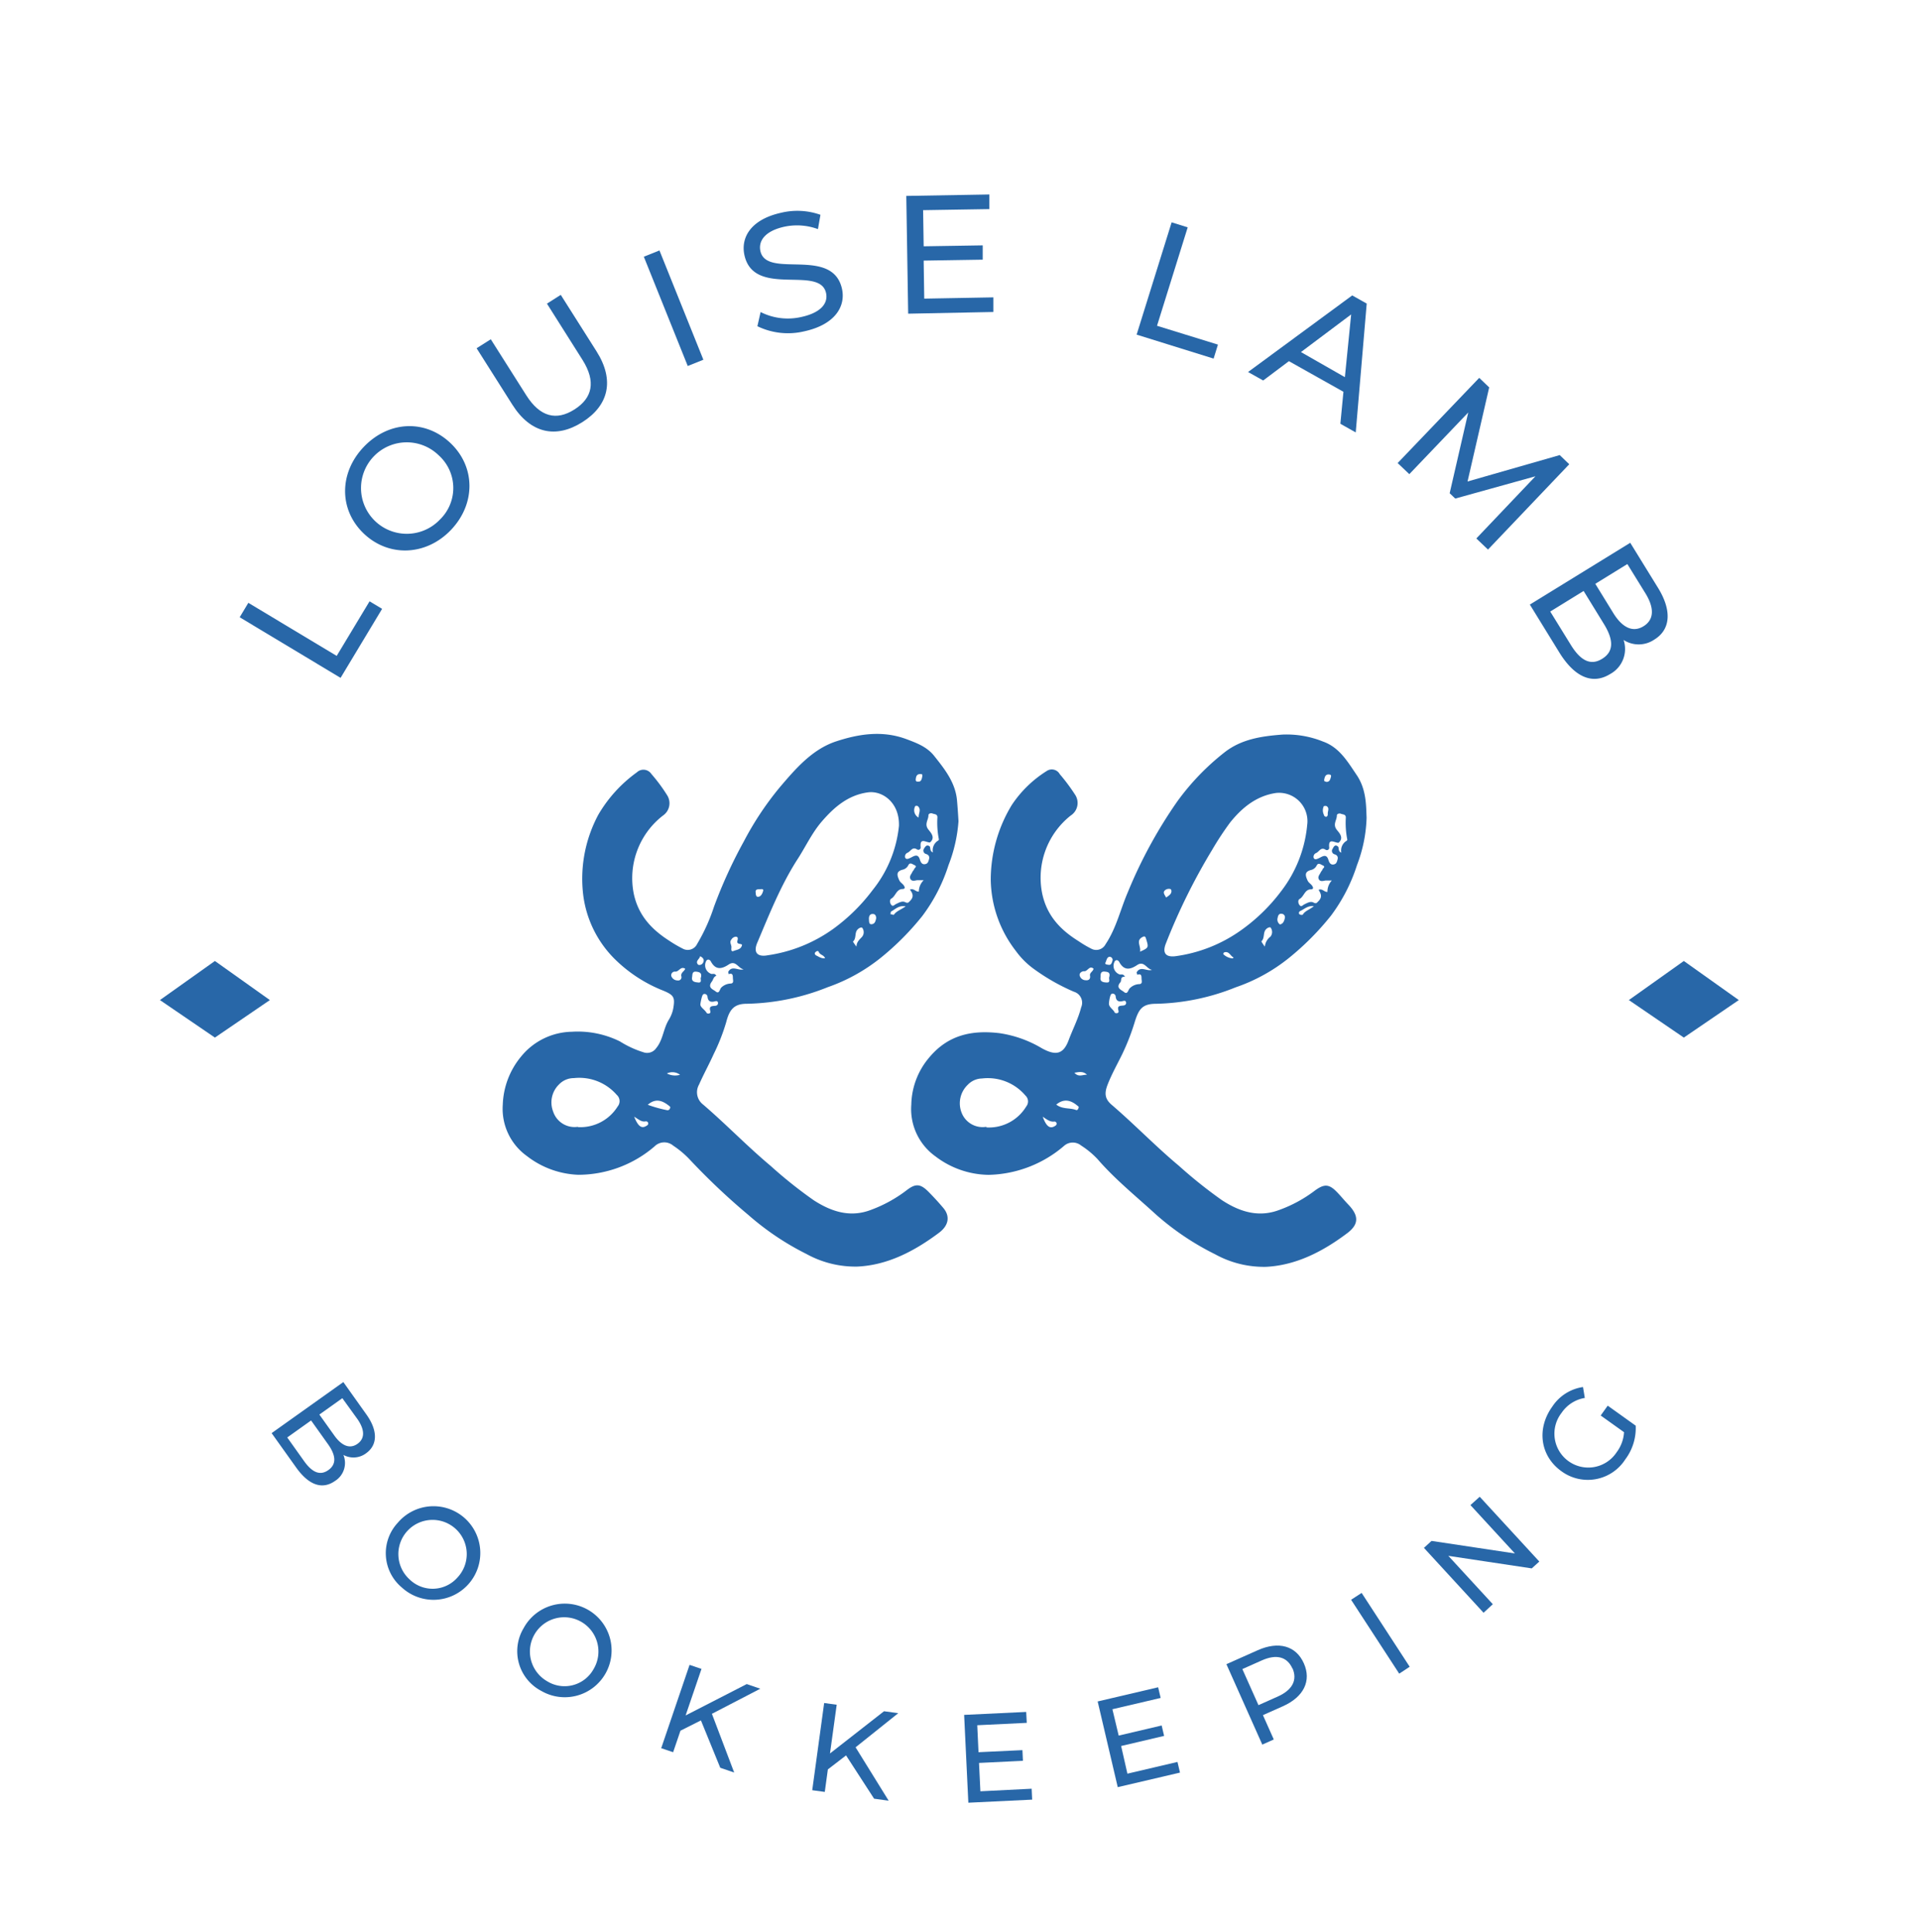
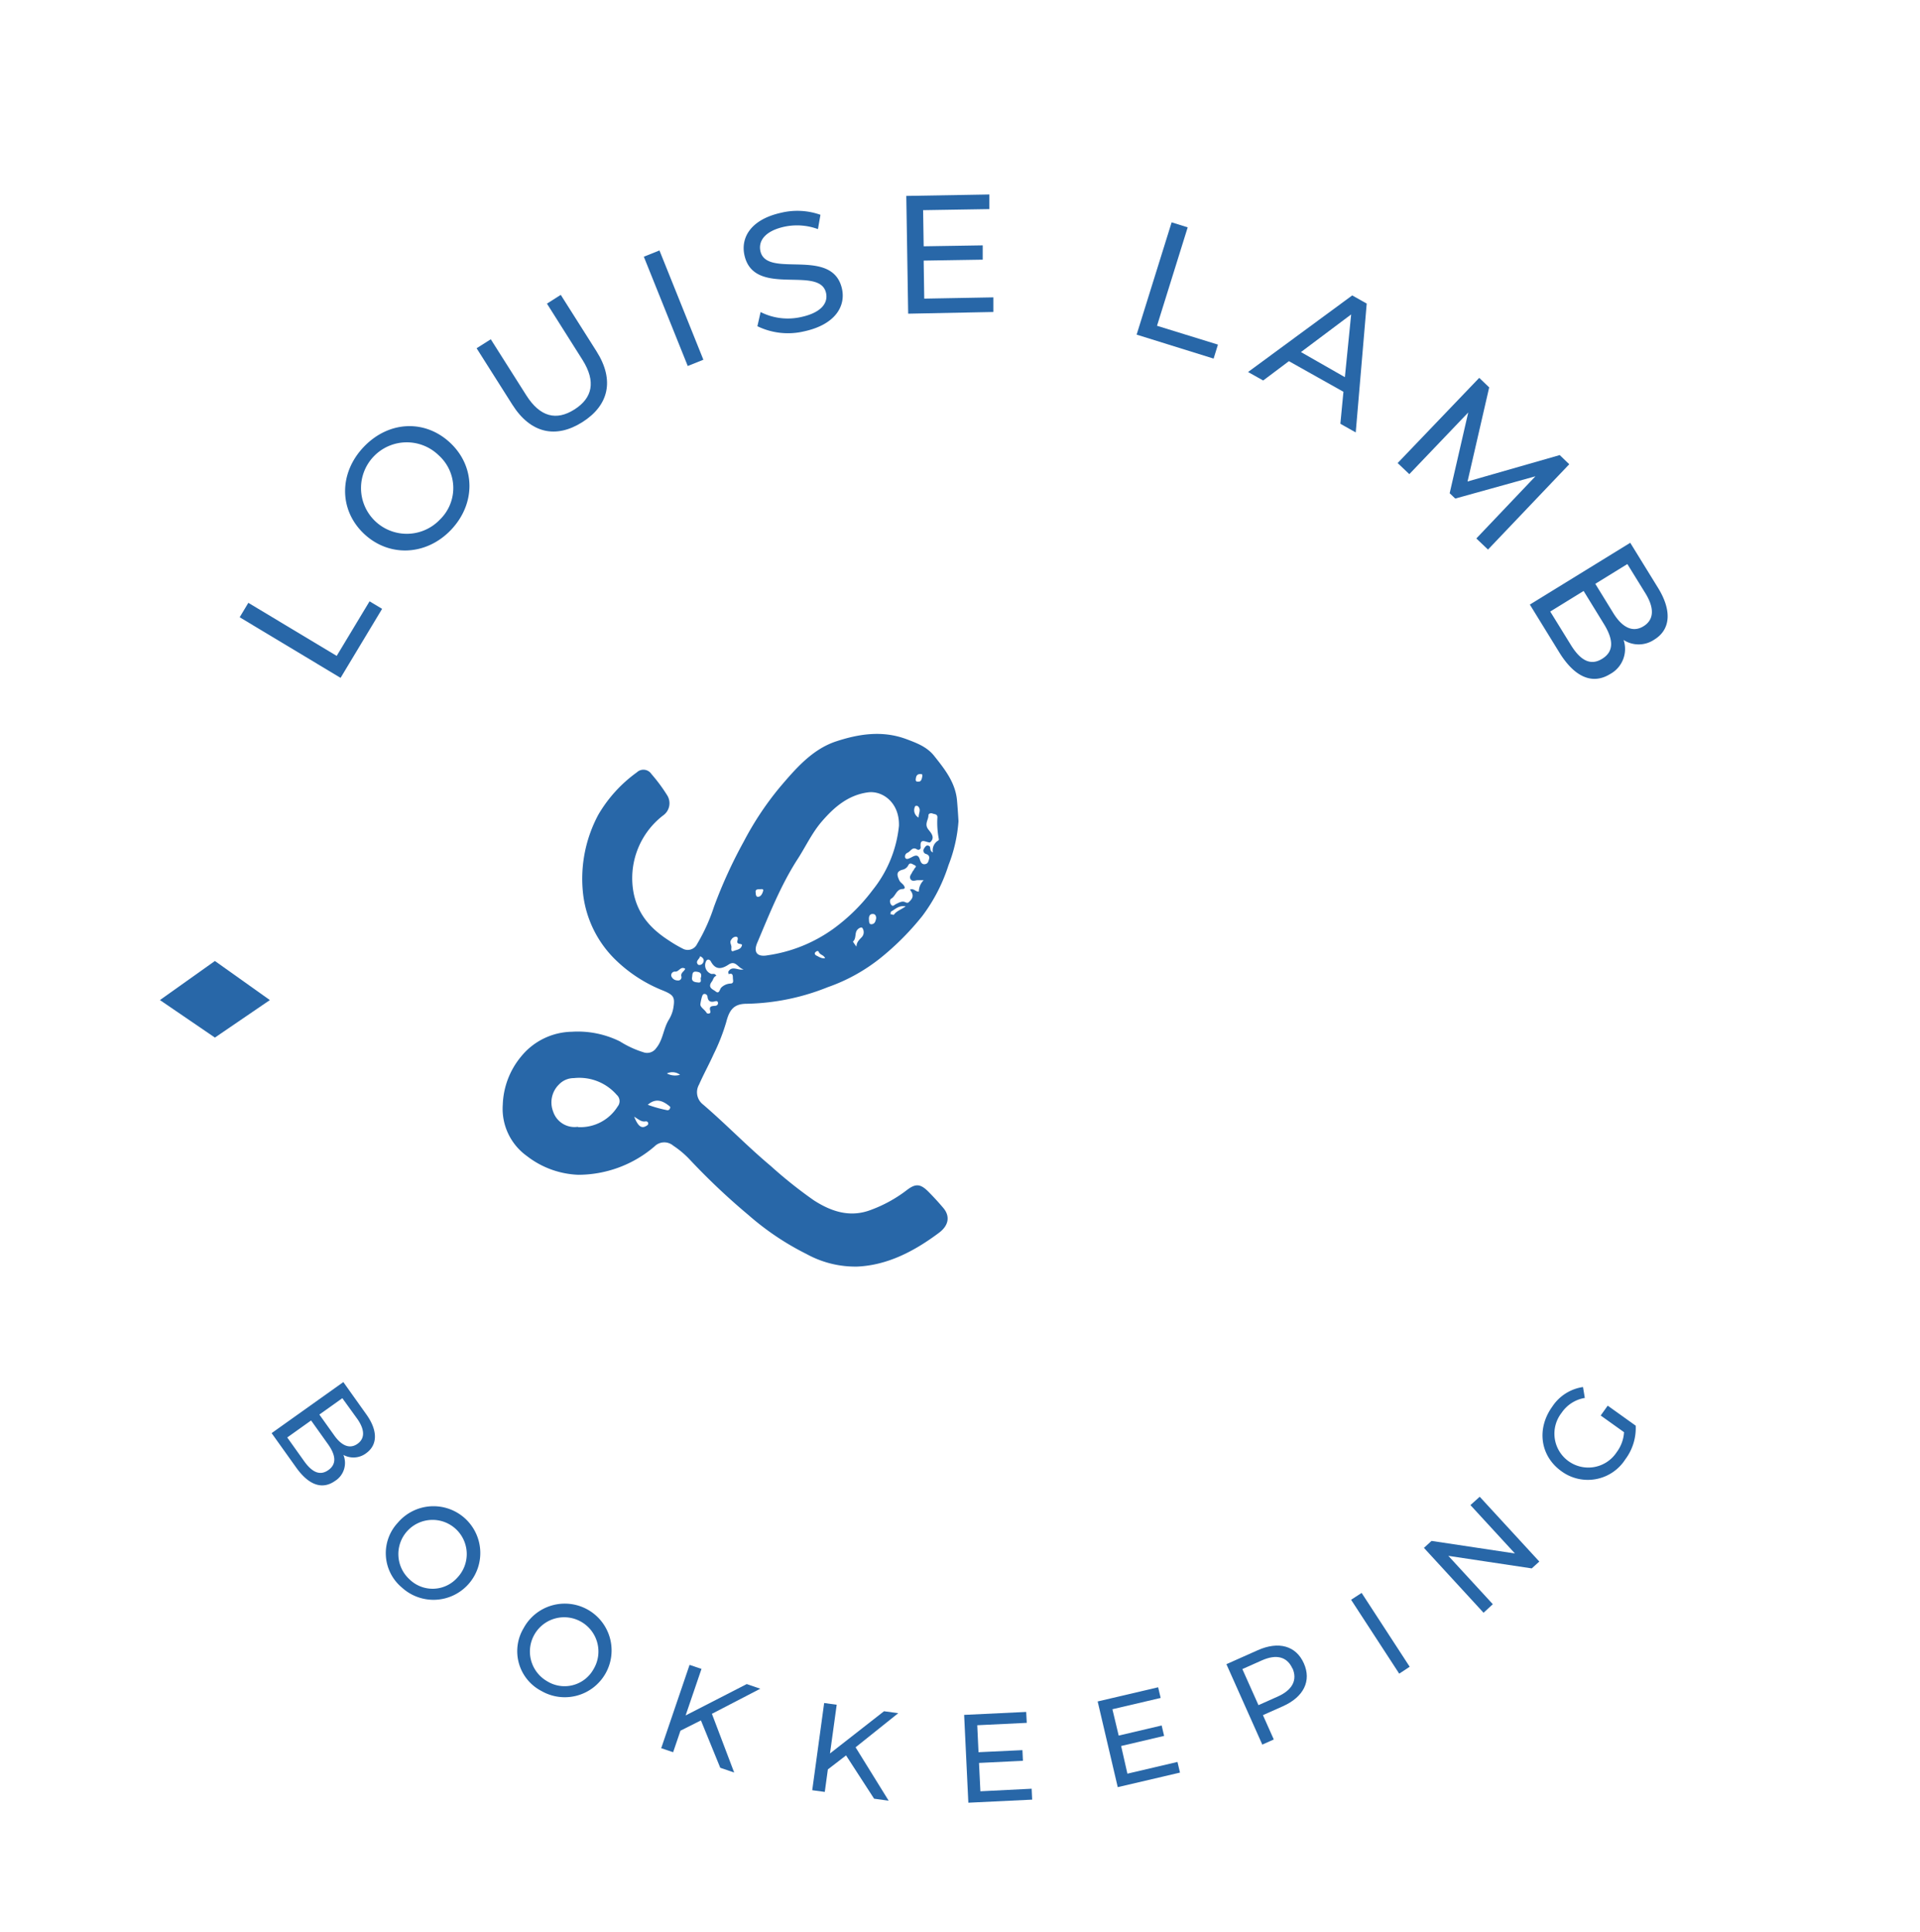
<svg xmlns="http://www.w3.org/2000/svg" id="Layer_1" data-name="Layer 1" viewBox="0 0 306 308">
  <defs>
    <style>.cls-1{fill:#2867a8;}</style>
  </defs>
  <title>LL Bkkpng Logo Blind</title>
-   <path class="cls-1" d="M217.8,130.34a22.75,22.75,0,0,1-1.52,7.53,27.23,27.23,0,0,1-4.16,8.09,43.56,43.56,0,0,1-6.66,6.71,27.94,27.94,0,0,1-8.53,4.71A35.8,35.8,0,0,1,184.28,160c-2.25,0-2.8.85-3.46,3a35.6,35.6,0,0,1-2,5.1c-.78,1.59-1.65,3.13-2.29,4.78-.54,1.39-.46,2.28.65,3.23,3.66,3.14,7,6.62,10.7,9.71a74.42,74.42,0,0,0,6.87,5.49c2.83,1.85,5.82,2.79,9.09,1.57a21.3,21.3,0,0,0,5.58-3c1.68-1.27,2.45-1.19,3.88.37.55.59,1.06,1.21,1.62,1.79,1.64,1.73,1.69,3.1-.21,4.53-3.83,2.88-8.09,5.11-12.91,5.36a16.09,16.09,0,0,1-8.14-2,43,43,0,0,1-9.44-6.35c-3.15-2.89-6.5-5.58-9.31-8.83a13.77,13.77,0,0,0-2.6-2.15,2.1,2.1,0,0,0-2.75.07,19.06,19.06,0,0,1-12,4.6,14.23,14.23,0,0,1-8.45-2.93,9.27,9.27,0,0,1-3.87-8.29,11.93,11.93,0,0,1,2.91-7.55c3-3.56,6.8-4.34,11.17-3.81a18.35,18.35,0,0,1,6.72,2.4c2.19,1.21,3.42,1,4.27-1.27.65-1.75,1.53-3.42,2-5.25a1.83,1.83,0,0,0-1.16-2.49,32.72,32.72,0,0,1-6.38-3.63,12.81,12.81,0,0,1-2.87-2.87,18.93,18.93,0,0,1-4-11.4,23,23,0,0,1,3.35-11.86,18.37,18.37,0,0,1,5.55-5.41,1.45,1.45,0,0,1,2.1.49,29.67,29.67,0,0,1,2.42,3.24,2.38,2.38,0,0,1-.68,3.36,12.65,12.65,0,0,0-4.55,12.38c.74,3.57,2.9,5.83,5.79,7.63a18,18,0,0,0,2.06,1.22,1.67,1.67,0,0,0,2.26-.72c1.71-2.55,2.36-5.54,3.55-8.3a74.67,74.67,0,0,1,7.87-14.45,38.91,38.91,0,0,1,7.57-7.86c2.7-2.1,5.91-2.56,9.21-2.81a15.49,15.49,0,0,1,6.45,1.11c2.61.92,3.93,3.21,5.38,5.35C217.79,125.86,217.72,128.49,217.8,130.34ZM213.3,135c.09.32,0,.73.47.91a1.79,1.79,0,0,1,.71-1.8c.14-.09.29-.17.23-.36a13.6,13.6,0,0,1-.22-3.43c0-.54-.47-.48-.76-.6s-.68,0-.67.29c0,.74-.7,1.39,0,2.27.31.41,1.22,1.26.26,2.06-.64,0-1.64-.85-1.48.74a.37.37,0,0,1-.58.36c-.76-.48-1,.32-1.52.54a.64.64,0,0,0-.36.8c.19.33.55.13.85,0,.56-.28,1.18-.74,1.49.3.12.4.33.79.8.72s.54-.4.65-.78,0-.71-.49-.85a.56.56,0,0,1-.28-.89C212.57,134.92,212.83,134.51,213.3,135Zm-32.15,20c.62-1.11,1.65-.11,2.45-.41-.85-.12-1.25-1.51-2.37-.76s-2.1.91-2.85-.49c-.13-.25-.44-.42-.69-.15a1.45,1.45,0,0,0,.77,2.14c.25.05.57-.15.83.38-.8-.1-.5.59-.72.85-.82.95.18,1.24.55,1.55.64.53.66-.4,1-.64a2.25,2.25,0,0,1,1.39-.6c.59,0,.46-.44.43-.78s.08-1-.69-.71Zm27.15-23.06c0-.28.06-.56.07-.84a4.52,4.52,0,0,0-5-4.7c-3.14.46-5.43,2.35-7.33,4.72a49.08,49.08,0,0,0-2.87,4.37,97.3,97.3,0,0,0-7.33,14.83c-.65,1.57-.08,2.34,1.63,2.08a23.38,23.38,0,0,0,10.15-4,28.89,28.89,0,0,0,6.59-6.38A20.37,20.37,0,0,0,208.3,131.84Zm-51.09,47.77a6.94,6.94,0,0,0,6.34-3.33,1.28,1.28,0,0,0-.11-1.74,7.86,7.86,0,0,0-6.94-2.73,3.21,3.21,0,0,0-2.26,1,4.08,4.08,0,0,0-1,4.41A3.59,3.59,0,0,0,157.21,179.61Zm55.15-39.36c-.57,0-.81,0-1.05,0s-.84.28-1.1-.16.11-.76.27-1.12c.08-.18.25-.32.31-.51s.55-.4,0-.63c-.31-.14-.67-.46-.93,0a1.34,1.34,0,0,1-.89.74c-1.08.26-.95.87-.58,1.67.16.36.48.52.69.79s.33.61-.14.63c-1,0-1.1,1.13-1.81,1.53-.29.16-.27.68,0,1s.49,0,.72-.12c.47-.23,1-.55,1.46-.32s.5.12.84-.23c.64-.67.36-1.19,0-1.78.61-.25.9.37,1.41.33A2.58,2.58,0,0,1,212.36,140.25ZM176.74,159.9c-.05.66.68.95.93,1.52.06.12.74.2.58-.34-.23-.79.25-.74.73-.8.31,0,.57-.21.48-.54s-.4-.19-.6-.15c-.66.15-1-.14-1.05-.76a.49.49,0,0,0-.48-.45c-.29,0-.35.31-.42.51A6.22,6.22,0,0,0,176.74,159.9Zm-8.4,16.17c1,.78,2.15.48,3.15.86.25.09.34-.16.41-.34s-.05-.24-.19-.35C170.65,175.36,169.57,175.06,168.34,176.07Zm33.25-25.18a2.21,2.21,0,0,1,.88-1.58,1.17,1.17,0,0,0,.05-1.43c-.09-.17-.52,0-.73.23-.54.52-.18,1.41-.76,1.95A6.17,6.17,0,0,0,201.59,150.89Zm-19.9.81c1.41-.64,1.4-.64.95-2.11-.09-.31-.22-.39-.49-.26C180.93,149.9,181.89,150.82,181.69,151.7Zm-7.41,2.7c-.69-.58-.93.51-1.55.41-.23,0-.74.23-.66.68a1,1,0,0,0,1,.76c.5.05.74-.25.65-.74S174.24,154.85,174.28,154.4Zm2.51,1.34c.21-.8-.3-.82-.72-.87-.78-.08-.64.59-.68,1-.09.7.64.72,1,.74C177.06,156.64,176.66,156,176.79,155.74ZM166.18,178c.57,1.54,1.12,1.94,1.86,1.54.17-.1.36-.19.36-.43a.34.34,0,0,0-.41-.33C167.34,178.84,166.87,178.46,166.18,178ZM204,147.36c.52-.12.66-.55.77-1a.55.55,0,0,0-.46-.7c-.48-.08-.62.27-.68.63A.94.94,0,0,0,204,147.36Zm5.43-2.92c-1-.13-1.56.49-2.21.78a.33.33,0,0,0-.14.5.66.66,0,0,0,.54.09C208,145.16,208.75,145,209.39,144.44Zm2-14.26c.2-.12.19-.34.18-.52,0-.4.31-.87-.2-1.17-.11-.06-.39,0-.42,0a1.54,1.54,0,0,0,0,1.37C211,130,211.14,130.23,211.4,130.18Zm-25.56,12.87c.46-.31.95-.62.8-1.18-.07-.28-.63-.21-.86-.06C185.19,142.19,185.62,142.61,185.84,143.05Zm-9.09,10.75c.34,0,.46-.41.54-.76a.49.49,0,0,0-.5-.53c-.42.07-.46.56-.62.89S176.33,153.74,176.75,153.8Zm19.86-1.16c-.55-.23-.7-1-1.43-.86-.14,0-.33.24-.21.35a2.44,2.44,0,0,0,1.45.64S196.49,152.73,196.61,152.64Zm14.72-28c.53,0,.62-.34.72-.67s.1-.48-.25-.52c-.52-.05-.67.29-.76.7S211.1,124.55,211.33,124.59ZM171.24,171c.66.76,1.33.28,2,.31C172.63,170.73,172,170.86,171.24,171Z" />
  <path class="cls-1" d="M152.76,130.9a23.86,23.86,0,0,1-1.59,7A27.18,27.18,0,0,1,147,146a43.15,43.15,0,0,1-6.48,6.55,28.41,28.41,0,0,1-8.61,4.81A36.35,36.35,0,0,1,119,160c-2,0-2.75.92-3.26,2.93a31.49,31.49,0,0,1-2,5.1c-.74,1.64-1.61,3.22-2.34,4.87a2.46,2.46,0,0,0,.64,3.15c3.69,3.16,7.06,6.68,10.78,9.79a71.12,71.12,0,0,0,6.87,5.48c2.84,1.84,5.83,2.79,9.1,1.54a21.63,21.63,0,0,0,5.67-3.11c1.46-1.14,2.23-1.08,3.53.23.82.83,1.61,1.69,2.36,2.58,1.06,1.26.91,2.73-.68,3.93-3.87,2.9-8.15,5.17-13,5.4a16.11,16.11,0,0,1-8.13-2,43.41,43.41,0,0,1-9.25-6.21,106.93,106.93,0,0,1-9.41-8.9,14.79,14.79,0,0,0-2.58-2.16,2.2,2.2,0,0,0-3,.13,18.68,18.68,0,0,1-12.14,4.51,14.21,14.21,0,0,1-8.2-3,9.26,9.26,0,0,1-3.83-8.18,12.65,12.65,0,0,1,2.93-7.68,10.66,10.66,0,0,1,8.08-3.94A15.13,15.13,0,0,1,98.8,166a15.72,15.72,0,0,0,3.91,1.78,1.75,1.75,0,0,0,1.87-.71c1.1-1.32,1.13-3.07,2-4.5a5.43,5.43,0,0,0,.71-1.77c.31-1.78.15-2.16-1.5-2.86a23,23,0,0,1-7.41-4.68,17.46,17.46,0,0,1-5.48-11.05,21.61,21.61,0,0,1,2.45-12.33,21.92,21.92,0,0,1,6.15-6.77,1.52,1.52,0,0,1,2.32.27,26.27,26.27,0,0,1,2.55,3.45,2.38,2.38,0,0,1-.71,3.17A12.62,12.62,0,0,0,101,142.43c.73,3.47,2.82,5.69,5.61,7.49a20.35,20.35,0,0,0,2.16,1.27,1.66,1.66,0,0,0,2.34-.73,29.46,29.46,0,0,0,2.68-5.92,75.59,75.59,0,0,1,4.77-10.44,49.3,49.3,0,0,1,5.68-8.56c2.55-3,5.19-6.09,9-7.36,3.58-1.18,7.35-1.79,11.17-.38,1.71.64,3.33,1.24,4.49,2.71,1.72,2.16,3.44,4.33,3.64,7.26C152.63,128.81,152.7,129.86,152.76,130.9Zm-4.55,3.39c-.64,0-1.64-.85-1.48.74a.37.37,0,0,1-.58.36c-.76-.48-1,.32-1.52.54a.64.64,0,0,0-.36.8c.19.33.55.13.85,0,.56-.28,1.18-.74,1.49.3.12.4.33.79.8.72s.54-.4.65-.78,0-.71-.49-.85a.56.56,0,0,1-.28-.89c.19-.3.45-.71.92-.27.09.32,0,.73.47.91a1.8,1.8,0,0,1,.71-1.8c.15-.09.29-.17.23-.36a13.6,13.6,0,0,1-.22-3.43c0-.54-.47-.48-.76-.6s-.68,0-.67.29c0,.74-.7,1.39,0,2.27C148.26,132.64,149.17,133.49,148.21,134.29Zm-32.09,21-.06-.38c.62-1.11,1.65-.11,2.45-.41-.85-.12-1.24-1.51-2.37-.76s-2.1.91-2.85-.49c-.13-.25-.44-.42-.69-.15a1.45,1.45,0,0,0,.77,2.14c.25.05.57-.15.79.31-.45.13-.5.65-.7.9-.77,1,.2,1.26.58,1.57.63.53.65-.4.95-.64a2.27,2.27,0,0,1,1.39-.6c.59,0,.46-.44.43-.78S116.89,155,116.12,155.28Zm27.15-23.63c.12-3.74-2.64-5.66-4.92-5.36-3.16.42-5.4,2.35-7.38,4.65-1.62,1.88-2.63,4.15-4,6.22-2.61,4.12-4.39,8.64-6.28,13.1-.66,1.55,0,2.31,1.67,2a23.69,23.69,0,0,0,10.44-4.21,29.48,29.48,0,0,0,6.28-6.19A19.47,19.47,0,0,0,143.27,131.65Zm-51.16,48a7,7,0,0,0,6.33-3.29,1.33,1.33,0,0,0-.14-1.84,7.9,7.9,0,0,0-6.84-2.68,3.26,3.26,0,0,0-2.36,1,4,4,0,0,0-.95,4.31A3.59,3.59,0,0,0,92.11,179.61Zm55.16-39.36c-.57,0-.81,0-1.05,0s-.84.28-1.1-.16.11-.76.27-1.12c.08-.18.25-.32.32-.51s.54-.4,0-.63c-.31-.14-.67-.46-.93,0a1.34,1.34,0,0,1-.89.74c-1.08.26-.95.87-.58,1.67.16.36.48.52.69.79s.33.61-.14.63c-1,0-1.1,1.12-1.81,1.53-.29.16-.26.68,0,1s.48,0,.72-.12c.47-.23,1-.54,1.46-.33s.5.13.84-.22c.64-.67.37-1.19-.05-1.77.62-.26.9.37,1.42.32A2.56,2.56,0,0,1,147.27,140.25Zm-35.65,19.81c0,.47.69.8,1,1.35.07.14.74.22.58-.32-.23-.79.25-.76.73-.81.31,0,.57-.21.49-.54s-.41-.19-.6-.15c-.66.15-1-.13-1.06-.76a.49.49,0,0,0-.47-.45c-.3,0-.36.3-.43.5A8.74,8.74,0,0,0,111.62,160.06Zm-8.36,16a20.79,20.79,0,0,0,3.1.86c.26,0,.35-.13.43-.32s0-.25-.14-.37C105.59,175.44,104.52,175,103.26,176.08Zm33.24-25.19c0-.78.49-1.15.88-1.58a1.16,1.16,0,0,0,.05-1.43c-.1-.17-.52,0-.73.23-.55.52-.16,1.42-.76,1.95A7.38,7.38,0,0,0,136.5,150.89Zm-18.23-.3c-.14-.28-.93,0-.74-.69.06-.22.16-.63-.29-.62a.92.92,0,0,0-.67.44c-.36.44,0,.81,0,1.22,0,.25-.13.82.36.61S118.13,151.38,118.27,150.59Zm-9.06,3.8c-.75-.48-1,.53-1.63.45a.58.58,0,0,0-.59.72,1.06,1.06,0,0,0,1,.69.52.52,0,0,0,.59-.69C108.49,155,109.07,154.86,109.21,154.39Zm2.48,1.46c.24-.84-.24-.94-.74-1-.68-.07-.58.52-.65.89-.14.8.63.79,1,.84C111.94,156.67,111.59,156,111.69,155.85ZM101.07,178c.62,1.54,1.17,1.92,1.9,1.49.18-.1.36-.2.34-.44a.35.35,0,0,0-.43-.3C102.22,178.86,101.78,178.42,101.07,178Zm38.57-31.63c0-.48-.23-.71-.58-.68-.5,0-.6.48-.57.88s0,.83.5.74S139.56,146.71,139.64,146.37Zm4.7-1.9c-1.11-.19-1.65.47-2.31.82-.09.05-.08.28-.12.43.19,0,.51.16.55.09C142.88,145.21,143.61,145,144.34,144.47Zm2.06-14.15c0-.72.47-1.3-.13-1.83a.45.45,0,0,0-.4,0A1.33,1.33,0,0,0,146.4,130.32Zm-25.29,11.42c-.35,0-.78,0-.67.56,0,.26.06.68.36.65.47,0,.71-.52.82-.92S121.35,141.74,121.11,141.74Zm-9.53,10.68c-.08.46-.78.75-.37,1.29.13.17.57.16.81-.2S112.22,152.72,111.58,152.42Zm19.91.32c-.18-.54-.78-.49-1-1-.12-.3-.45-.07-.58.09s0,.41.23.5S130.92,152.84,131.49,152.74Zm15.07-28.17c.28-.09.38-.47.43-.85s-.14-.33-.37-.33c-.52,0-.63.41-.67.8S146.08,124.63,146.56,124.57Zm-38.18,46.75a2,2,0,0,0-2.09-.21A2.78,2.78,0,0,0,108.38,171.32Z" />
  <path class="cls-1" d="M38.2,98.39l1.38-2.3,14.08,8.46,5.24-8.7,2,1.2-6.62,11Z" />
  <path class="cls-1" d="M58,85.07c-4-3.79-4-9.69,0-13.86s9.81-4.38,13.81-.57,4,9.69.07,13.82S62,88.86,58,85.07ZM69.92,72.58a7.29,7.29,0,1,0,.2,10.23A7,7,0,0,0,69.92,72.58Z" />
  <path class="cls-1" d="M81.66,64.51l-5.7-9,2.26-1.43L83.87,63c2.22,3.51,4.83,4.08,7.68,2.27s3.49-4.42,1.27-7.93L87.17,48.4,89.37,47l5.7,9C98,60.63,97,64.64,92.81,67.29S84.57,69.11,81.66,64.51Z" />
  <path class="cls-1" d="M102.61,40.92l2.49-1,7,17.42-2.49,1Z" />
  <path class="cls-1" d="M120.71,52l.51-2.26a9.62,9.62,0,0,0,6.52.78c3.17-.7,4.26-2.23,3.91-3.82-1-4.48-11.47.8-13-6-.63-2.83,1-5.72,5.86-6.79a11,11,0,0,1,6.25.33l-.4,2.28a9.68,9.68,0,0,0-5.36-.38c-3.12.69-4.16,2.29-3.81,3.89,1,4.48,11.47-.78,13,6,.62,2.8-1.1,5.71-6,6.78A11.16,11.16,0,0,1,120.71,52Z" />
  <path class="cls-1" d="M158.32,47.4l0,2.33L144.74,50l-.3-18.77L157.68,31l0,2.33-10.56.17.09,5.76,9.41-.15,0,2.28-9.41.15.09,6.06Z" />
  <path class="cls-1" d="M186.73,35.44l2.56.8L184.4,51.93l9.71,3-.69,2.23-12.27-3.82Z" />
  <path class="cls-1" d="M214.11,62.45l-8.69-4.88-4.1,3.08-2.41-1.35,16.6-12.21,2.31,1.3-1.75,20.54-2.45-1.38Zm.23-2.33,1-10-8,6Z" />
  <path class="cls-1" d="M235.29,85.83l9.42-9.91-12.78,3.55-.89-.85L234,65.75l-9.39,9.83-1.86-1.77,13-13.58,1.59,1.52-3.45,15,14.69-4.21L250.1,74l-12.95,13.6Z" />
  <path class="cls-1" d="M256.6,107.45c-2.74,1.69-5.6.58-8.09-3.46l-4.69-7.62,16-9.85,4.42,7.17c2.27,3.67,2,6.69-.6,8.27a4.43,4.43,0,0,1-4.88.05A4.54,4.54,0,0,1,256.6,107.45ZM255.36,105c1.85-1.14,1.83-3,.26-5.54l-3.23-5.26-5.32,3.28,3.24,5.25C251.87,105.3,253.51,106.17,255.36,105Zm4-15.09-5.11,3.15,2.88,4.68c1.44,2.33,3.12,3.12,4.81,2.08s1.74-2.9.31-5.23Z" />
  <path class="cls-1" d="M53.38,236.07c-2,1.4-4.15.71-6.2-2.18l-3.89-5.45,11.43-8.14,3.65,5.13c1.88,2.62,1.81,4.89,0,6.2a3.34,3.34,0,0,1-3.64.28A3.38,3.38,0,0,1,53.38,236.07Zm-1.05-1.74c1.33-.94,1.22-2.34-.07-4.15l-2.68-3.76-3.8,2.71,2.67,3.75C49.74,234.7,51,235.27,52.33,234.33Zm2.23-11.46-3.66,2.61,2.39,3.35c1.19,1.66,2.48,2.17,3.69,1.31s1.15-2.25,0-3.92Z" />
  <path class="cls-1" d="M63.41,242.71a7.46,7.46,0,1,1,.64,10.34A7.12,7.12,0,0,1,63.41,242.71Zm9.5,8.74a5.45,5.45,0,1,0-7.65.29A5.27,5.27,0,0,0,72.91,251.45Z" />
  <path class="cls-1" d="M83.45,259.53a7.46,7.46,0,1,1,2.82,10A7.14,7.14,0,0,1,83.45,259.53Zm11.14,6.54a5.46,5.46,0,1,0-7.42,1.9A5.28,5.28,0,0,0,94.59,266.07Z" />
  <path class="cls-1" d="M111.71,274.23l-3.26,1.64-1.17,3.43-1.9-.64,4.52-13.28,1.9.64-2.53,7.42,9.74-5,2.16.74-7.71,4,3.55,9.36-2.22-.76Z" />
  <path class="cls-1" d="M134.84,279.81l-2.9,2.23-.49,3.59-2-.27,1.9-13.9,2,.27-1.07,7.77,8.61-6.73,2.27.31-6.8,5.44,5.27,8.51-2.32-.32Z" />
  <path class="cls-1" d="M164.42,285.12l.08,1.74-10.17.49-.67-14,9.89-.47.09,1.74-7.89.38.2,4.3,7-.33.08,1.7-7,.34.22,4.52Z" />
  <path class="cls-1" d="M187.66,280.85l.4,1.7-9.92,2.32-3.2-13.66,9.64-2.26.4,1.7-7.69,1.8,1,4.2,6.85-1.61.39,1.66-6.85,1.61,1,4.41Z" />
  <path class="cls-1" d="M207.8,265.13c1.24,2.78,0,5.36-3.35,6.85l-3.17,1.41,1.73,3.88-1.83.82-5.72-12.82,5-2.23C203.79,261.56,206.56,262.34,207.8,265.13Zm-1.83.81c-.82-1.83-2.51-2.32-4.85-1.28L198,266.05l2.57,5.75,3.11-1.39C206,269.36,206.79,267.77,206,265.94Z" />
  <path class="cls-1" d="M215.33,255l1.68-1.09,7.66,11.77L223,266.78Z" />
  <path class="cls-1" d="M235.83,238.58l9.5,10.33L244.12,250l-13.29-2,7.09,7.71-1.48,1.36-9.5-10.34,1.21-1.11,13.29,2-7.09-7.71Z" />
  <path class="cls-1" d="M255.11,225.63l1.12-1.57,4.46,3.19a8.3,8.3,0,0,1-1.65,5.36,7.1,7.1,0,0,1-10.19,1.9c-3.37-2.41-4-6.75-1.46-10.29a7.08,7.08,0,0,1,4.9-3.13l.29,1.74a5.54,5.54,0,0,0-3.69,2.36,5.4,5.4,0,1,0,8.76,6.3,5.91,5.91,0,0,0,1.18-3.2Z" />
  <polygon class="cls-1" points="34.25 165.39 25.49 159.41 34.25 153.18 43.01 159.41 34.25 165.39" />
-   <polygon class="cls-1" points="268.36 165.39 259.6 159.41 268.36 153.18 277.12 159.41 268.36 165.39" />
</svg>